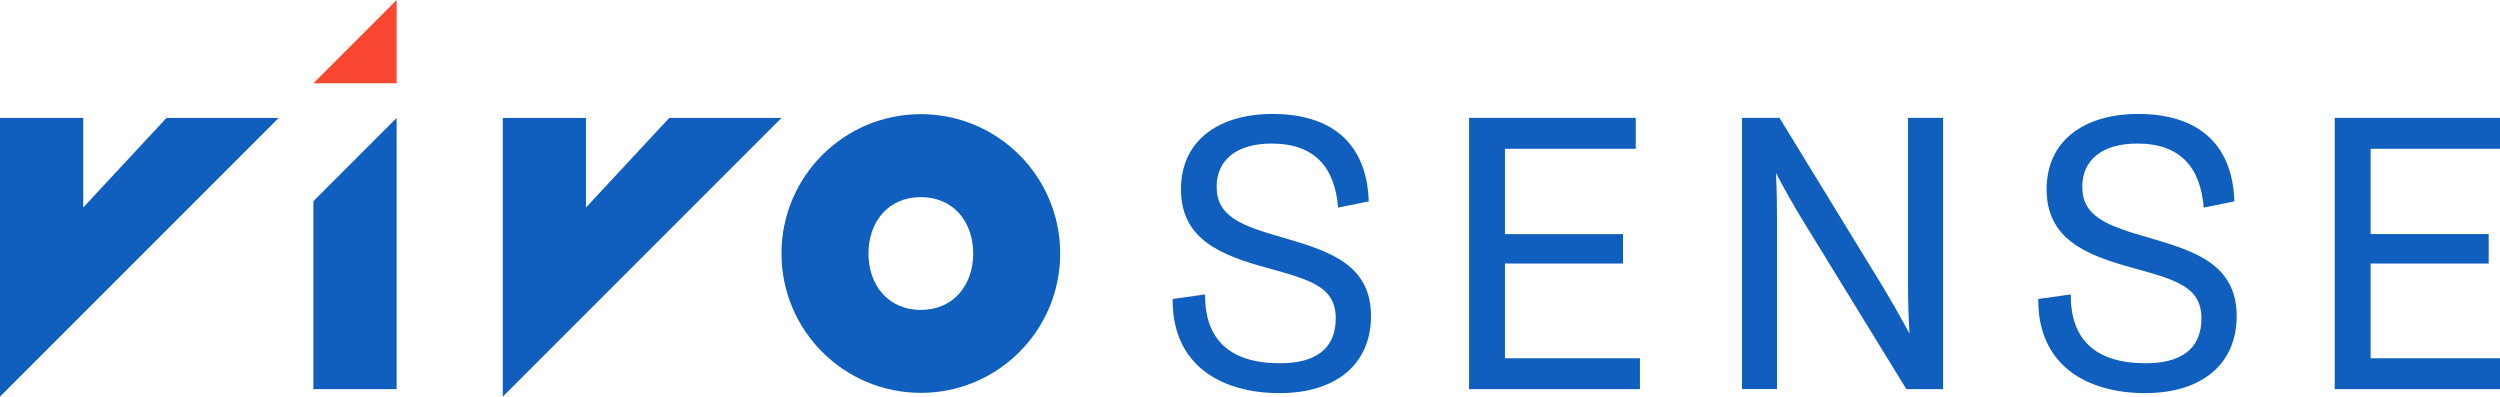
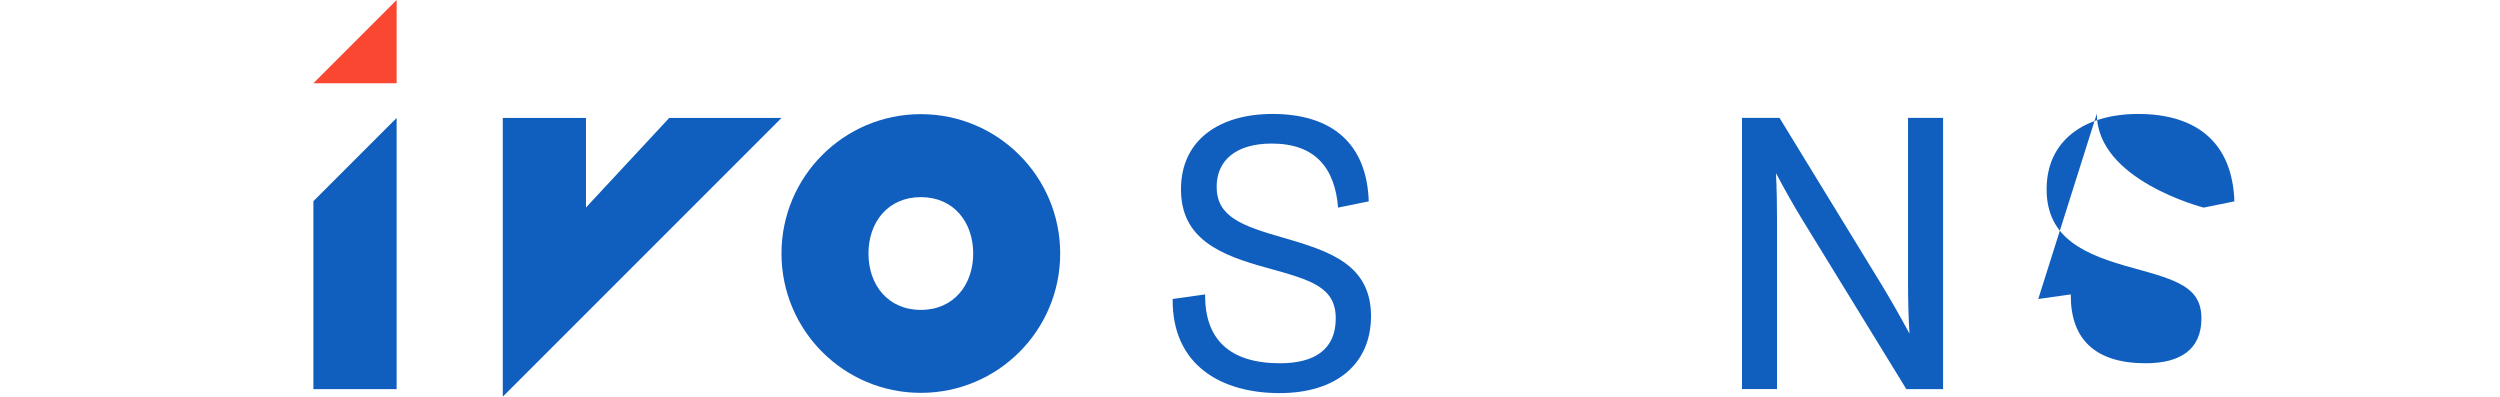
<svg xmlns="http://www.w3.org/2000/svg" id="a" width="416" height="66" viewBox="0 0 416 66">
  <defs>
    <style>.l{fill:#105fbf;}.l,.m{stroke-width:0px;}.m{fill:#f94731;}</style>
  </defs>
  <path id="b" class="m" d="M66,0l-13.852,13.852h13.852V0Z" />
-   <path id="c" class="l" d="M388.5,19.618v45.131h28.431v-5.138h-22.459v-15.76h19.647v-4.897h-19.647v-14.198h21.765v-5.138h-27.738Z" />
-   <path id="d" class="l" d="M339.165,49.752l5.414-.763c-.07,7.428,4.028,11.456,12.466,11.456,5.662,0,9.273-2.22,9.273-7.463s-4.17-6.389-11.286-8.367c-8.091-2.19-14.475-4.897-14.475-13.124s6.425-12.53,15.238-12.53c9.652,0,15.689,4.721,16.007,14.545l-5.103,1.039c-.524-6.524-3.752-10.657-11.041-10.657-6.006,0-9.166,2.848-9.166,7.187,0,4.962,4.1,6.494,11.181,8.508,7.639,2.22,14.516,4.445,14.516,13.053-.035,7.845-5.662,12.777-15.244,12.777s-17.88-4.551-17.775-15.66" />
+   <path id="d" class="l" d="M339.165,49.752l5.414-.763c-.07,7.428,4.028,11.456,12.466,11.456,5.662,0,9.273-2.22,9.273-7.463s-4.17-6.389-11.286-8.367c-8.091-2.19-14.475-4.897-14.475-13.124s6.425-12.53,15.238-12.53c9.652,0,15.689,4.721,16.007,14.545l-5.103,1.039s-17.88-4.551-17.775-15.66" />
  <path id="e" class="l" d="M317.498,19.618h5.831v45.131h-6.113l-17.393-28.332c-1.39-2.29-2.776-4.721-4.302-7.604.14,2.672.175,5.314.175,7.81v28.12h-5.831V19.618h6.247l16.976,27.739c1.491,2.466,2.982,5.067,4.651,8.156-.177-2.848-.241-5.66-.241-8.332v-27.562Z" />
-   <path id="f" class="l" d="M244.451,64.749V19.618h27.741v5.138h-21.768v14.198h19.647v4.897h-19.647v15.76h22.461v5.138h-28.433Z" />
  <path id="g" class="l" d="M195.117,49.752l5.414-.763c-.07,7.428,4.028,11.456,12.467,11.456,5.66,0,9.271-2.22,9.271-7.463s-4.168-6.389-11.28-8.367c-8.092-2.19-14.474-4.897-14.474-13.124s6.424-12.53,15.238-12.53c9.652,0,15.689,4.721,16.007,14.545l-5.103,1.039c-.524-6.524-3.748-10.657-11.039-10.657-6.008,0-9.167,2.848-9.167,7.187,0,4.962,4.099,6.494,11.18,8.508,7.639,2.22,14.51,4.445,14.51,13.053-.035,7.845-5.662,12.777-15.238,12.777s-17.88-4.551-17.774-15.66" />
  <path id="h" class="l" d="M153.227,51.567c-5.502,0-8.714-4.198-8.714-9.383s3.218-9.383,8.714-9.383,8.714,4.198,8.714,9.383-3.218,9.383-8.714,9.383ZM153.227,18.995c-12.806,0-23.188,10.381-23.188,23.188s10.382,23.188,23.188,23.188,23.188-10.382,23.188-23.188-10.381-23.188-23.188-23.188Z" />
  <path id="i" class="l" d="M111.36,19.624l-13.852,14.903v-14.903h-13.846v46.376l46.376-46.376h-18.678Z" />
  <path id="j" class="l" d="M52.148,33.476v31.274h13.852V19.624l-13.852,13.852Z" />
-   <path id="k" class="l" d="M27.703,19.624l-13.852,14.903v-14.903H0v46.376L46.376,19.624h-18.673Z" />
</svg>